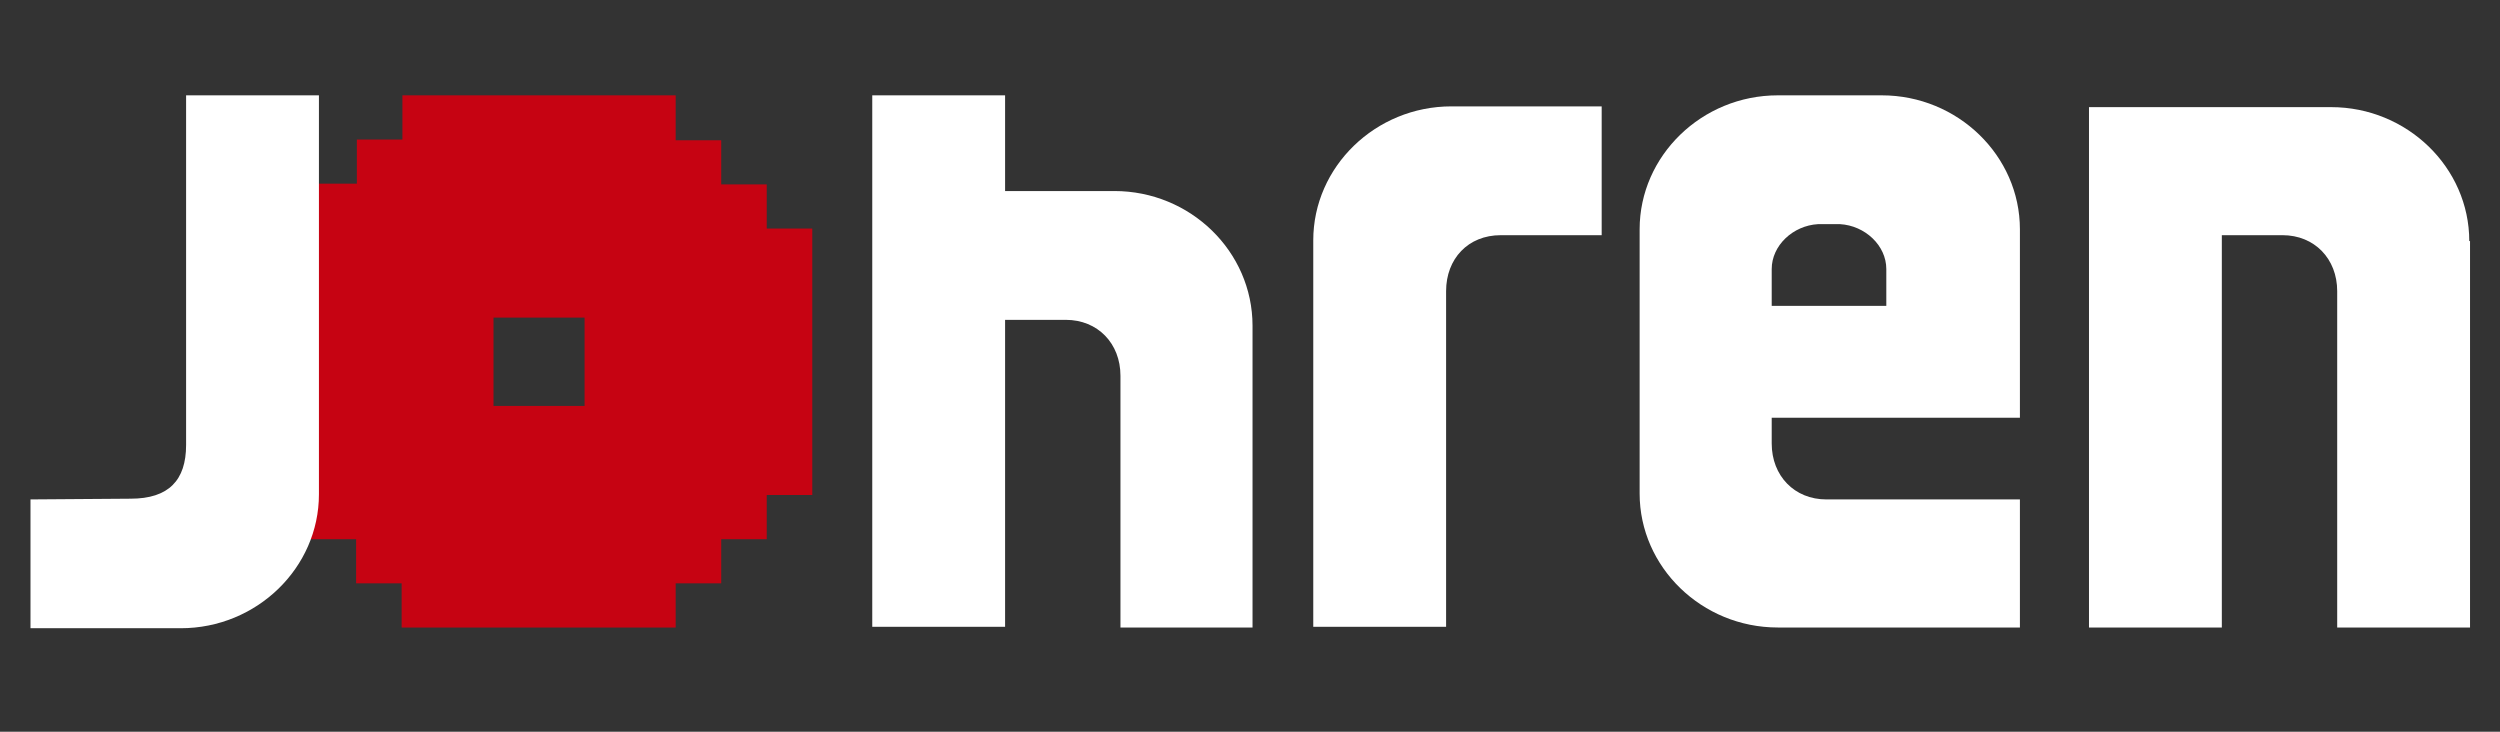
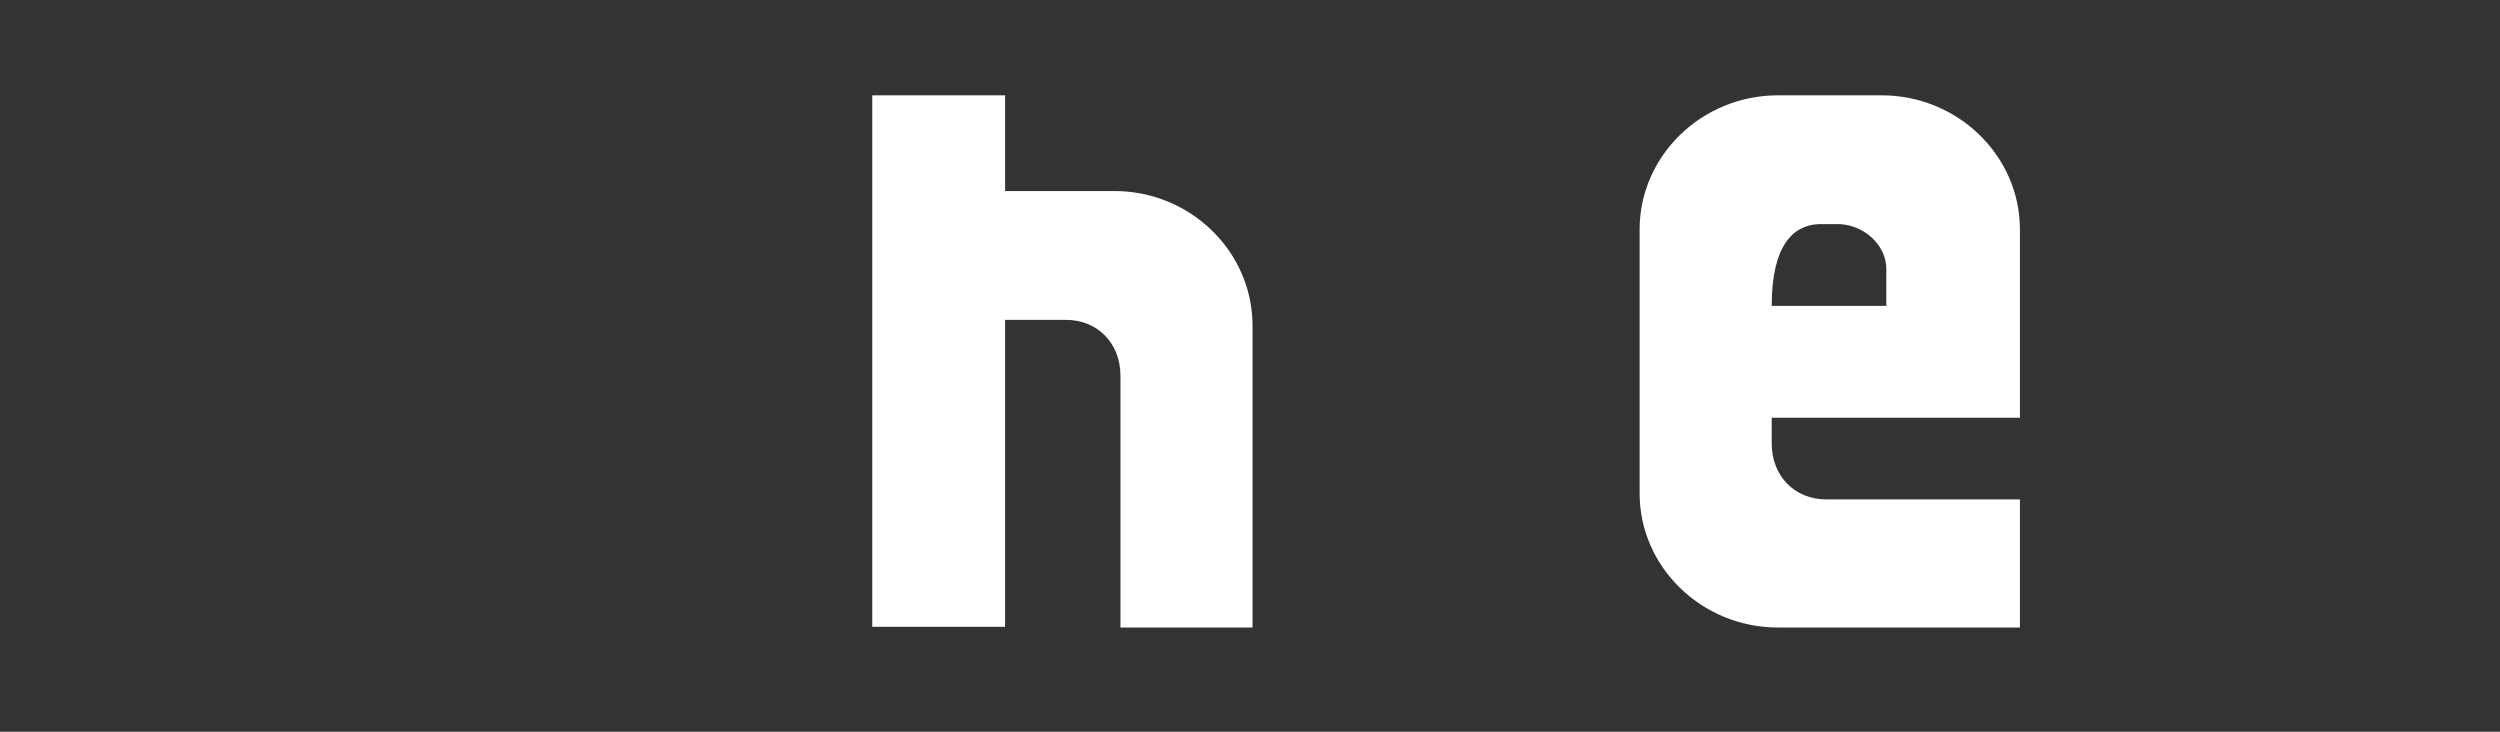
<svg xmlns="http://www.w3.org/2000/svg" width="82" height="24" viewBox="0 0 82 24" fill="none">
  <rect x="0" y="0" width="82" height="24" fill="#333333" stroke="none" />
  <g clip-path="url(#clip0_226_60930)">
-     <path d="M8.693 16.236H10.187V17.685H11.681V19.133H13.174V20.582H22.162V19.133H23.656V17.685H25.149V16.236H26.643V7.497H25.149V6.048H23.656V4.6H22.162V3.127H13.199V4.576H11.705V6.024H10.212V7.473H8.718V16.236H8.693ZM19.174 13.315C19.523 13.315 16.187 13.315 16.187 13.315V10.418H19.174V13.315Z" fill="#C60312" />
    <path d="M36.552 6.266H32.967V3.127H28.61V20.558H32.967V10.491H34.959C36.004 10.491 36.751 11.263 36.751 12.325V20.582H41.083V10.684C41.083 8.245 39.041 6.266 36.552 6.266Z" fill="white" />
-     <path d="M47.432 9.549C47.432 8.487 48.154 7.714 49.224 7.714H52.535V3.489H47.606C45.116 3.489 43.075 5.469 43.075 7.883V20.558H47.432V9.549Z" fill="white" />
-     <path d="M6.104 3.127V14.595C6.104 15.754 5.531 16.357 4.286 16.357L1 16.381V20.606H5.929C8.419 20.606 10.461 18.626 10.461 16.212V3.127H6.104Z" fill="white" />
-     <path d="M66.253 13.701V7.521C66.253 5.107 64.212 3.127 61.722 3.127H58.311C55.822 3.127 53.78 5.107 53.78 7.521V16.188C53.78 18.602 55.822 20.582 58.311 20.582H66.253V16.381H59.904C58.859 16.381 58.112 15.609 58.112 14.546V13.701H66.253ZM58.112 10.032C58.112 10.032 58.112 9.597 58.112 8.825C58.112 8.052 58.809 7.4 59.631 7.352H60.353C61.174 7.4 61.871 8.052 61.871 8.825C61.871 9.597 61.871 10.032 61.871 10.032H58.112Z" fill="white" />
-     <path d="M80.992 7.907C80.992 5.493 78.95 3.514 76.461 3.514H68.519V20.582H72.876V7.714H74.867C75.913 7.714 76.66 8.487 76.66 9.549V20.582H81.017V7.907H80.992Z" fill="white" />
+     <path d="M66.253 13.701V7.521C66.253 5.107 64.212 3.127 61.722 3.127H58.311C55.822 3.127 53.78 5.107 53.78 7.521V16.188C53.78 18.602 55.822 20.582 58.311 20.582H66.253V16.381H59.904C58.859 16.381 58.112 15.609 58.112 14.546V13.701H66.253ZM58.112 10.032C58.112 8.052 58.809 7.4 59.631 7.352H60.353C61.174 7.4 61.871 8.052 61.871 8.825C61.871 9.597 61.871 10.032 61.871 10.032H58.112Z" fill="white" />
  </g>
  <defs>
    <clipPath id="clip0_226_60930">
      <rect width="81" height="24" fill="white" transform="translate(0.25)" />
    </clipPath>
  </defs>
</svg>